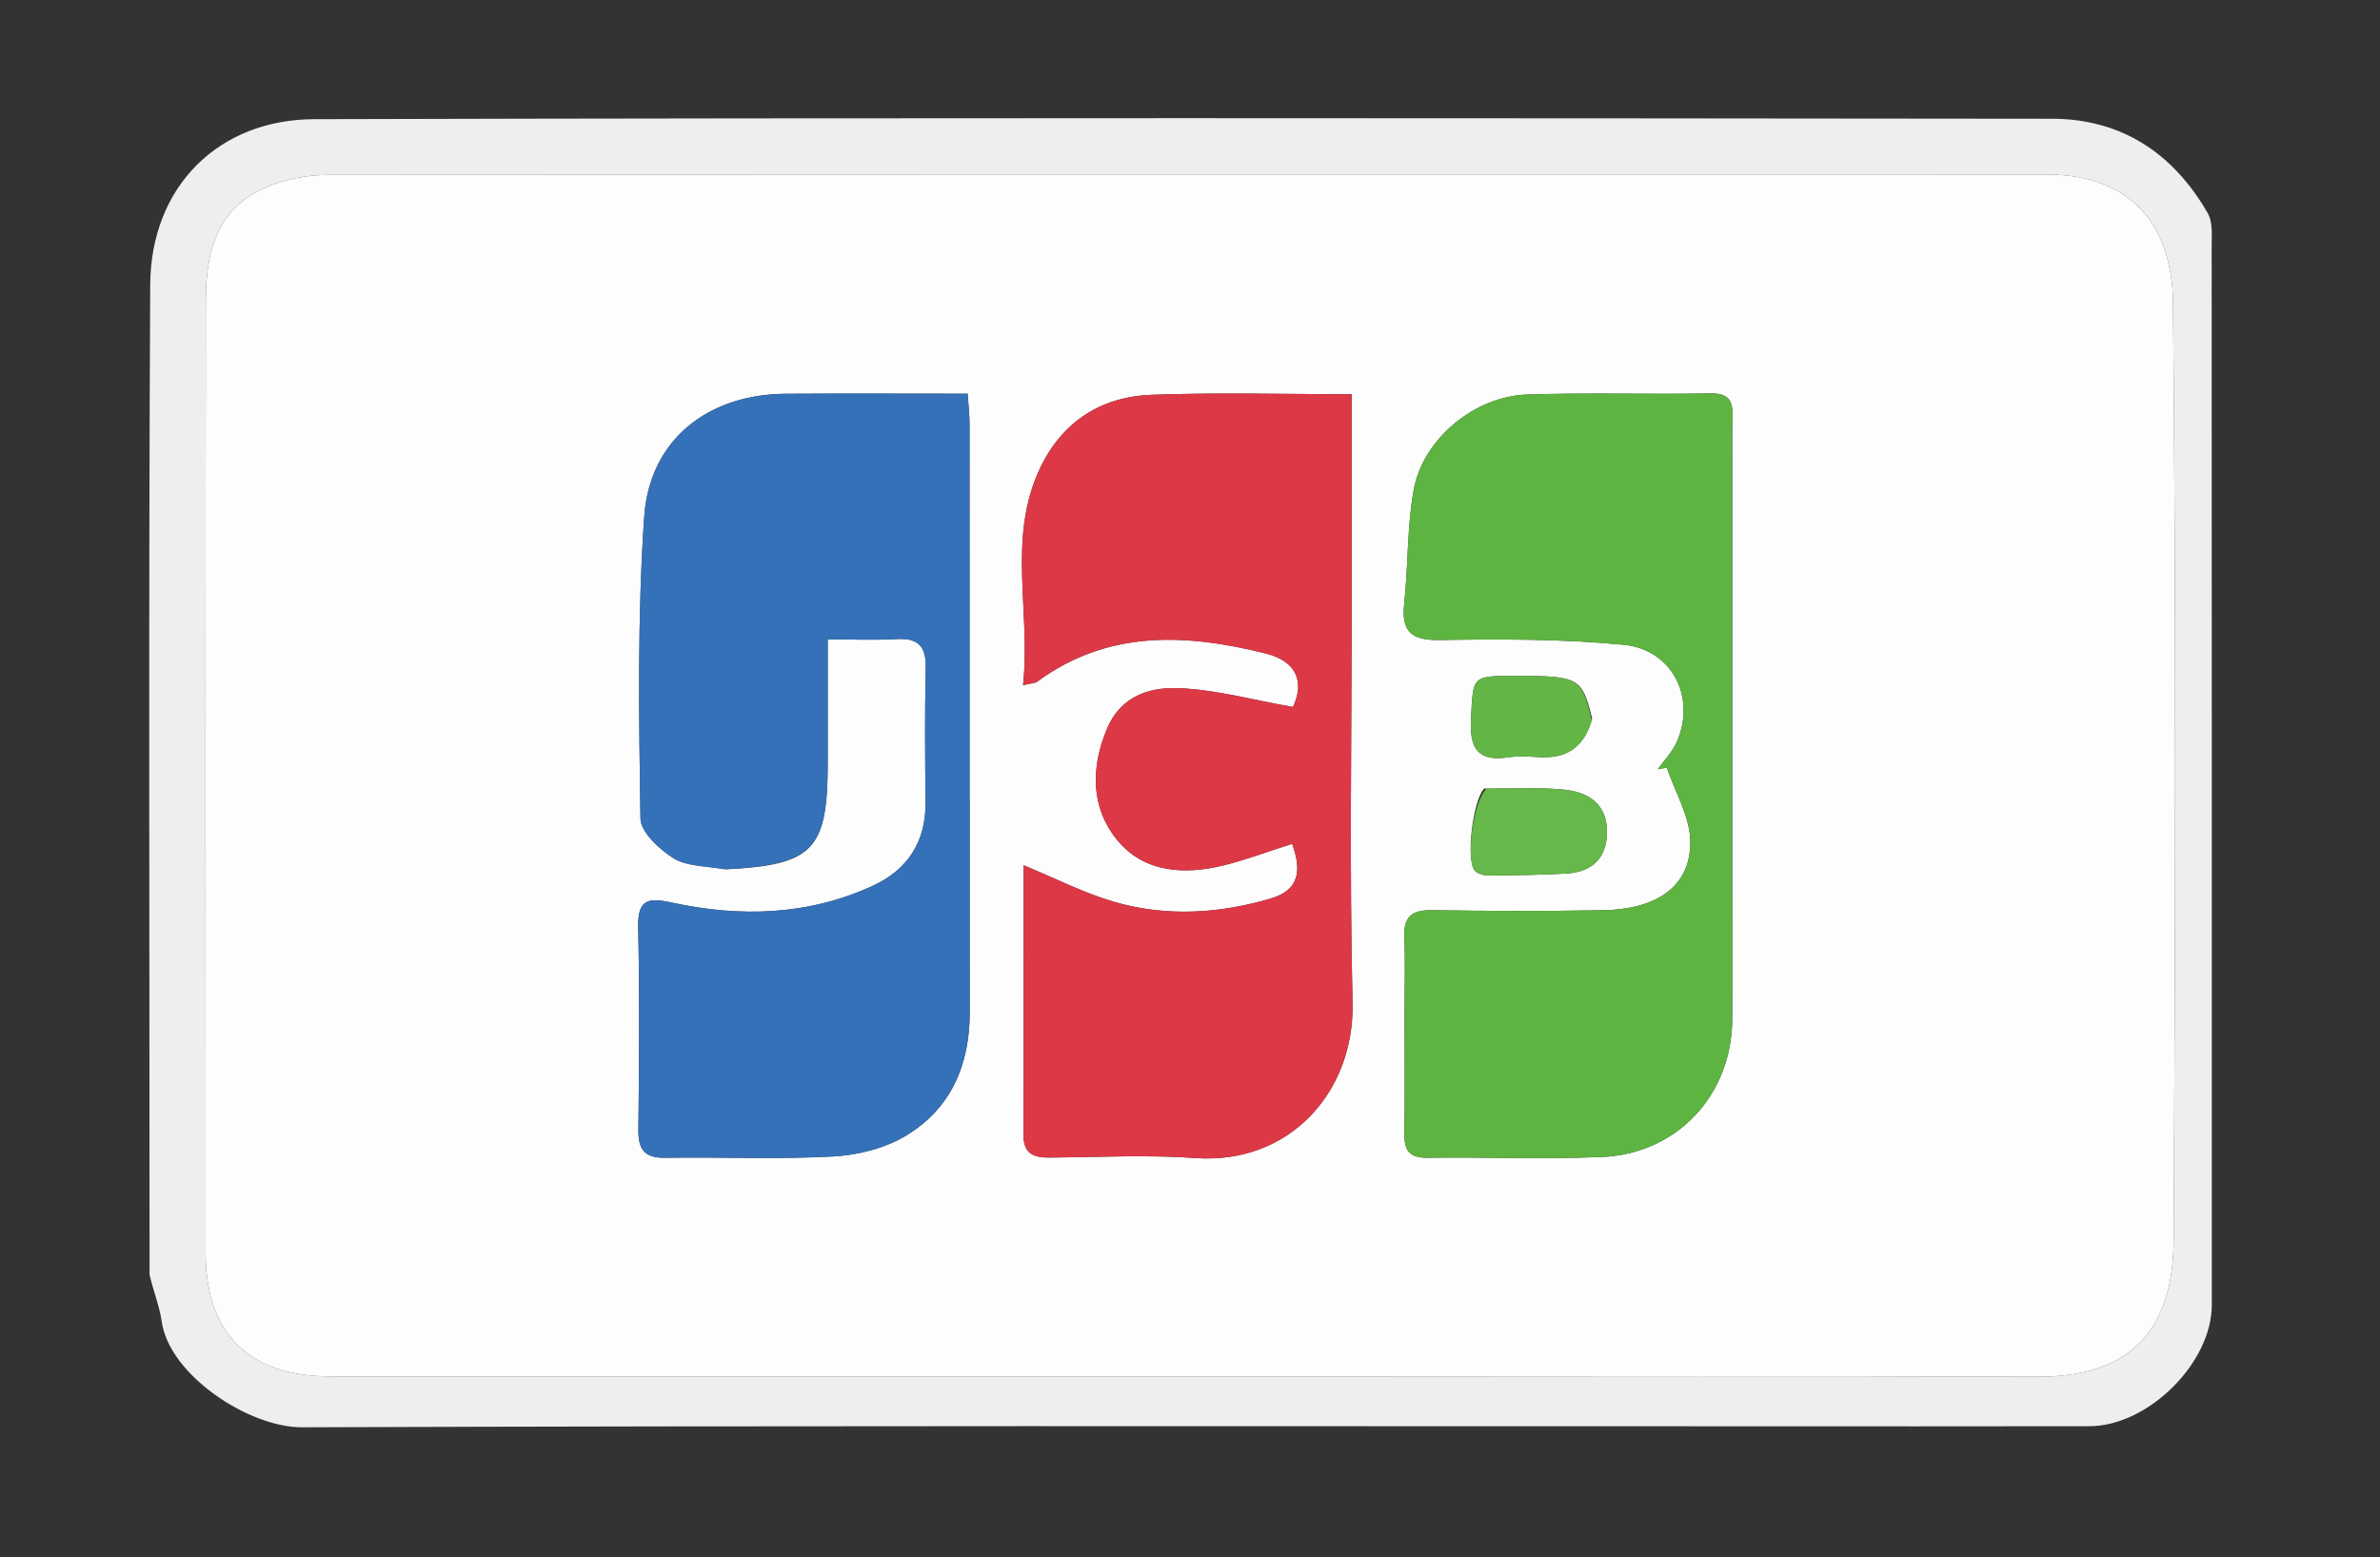
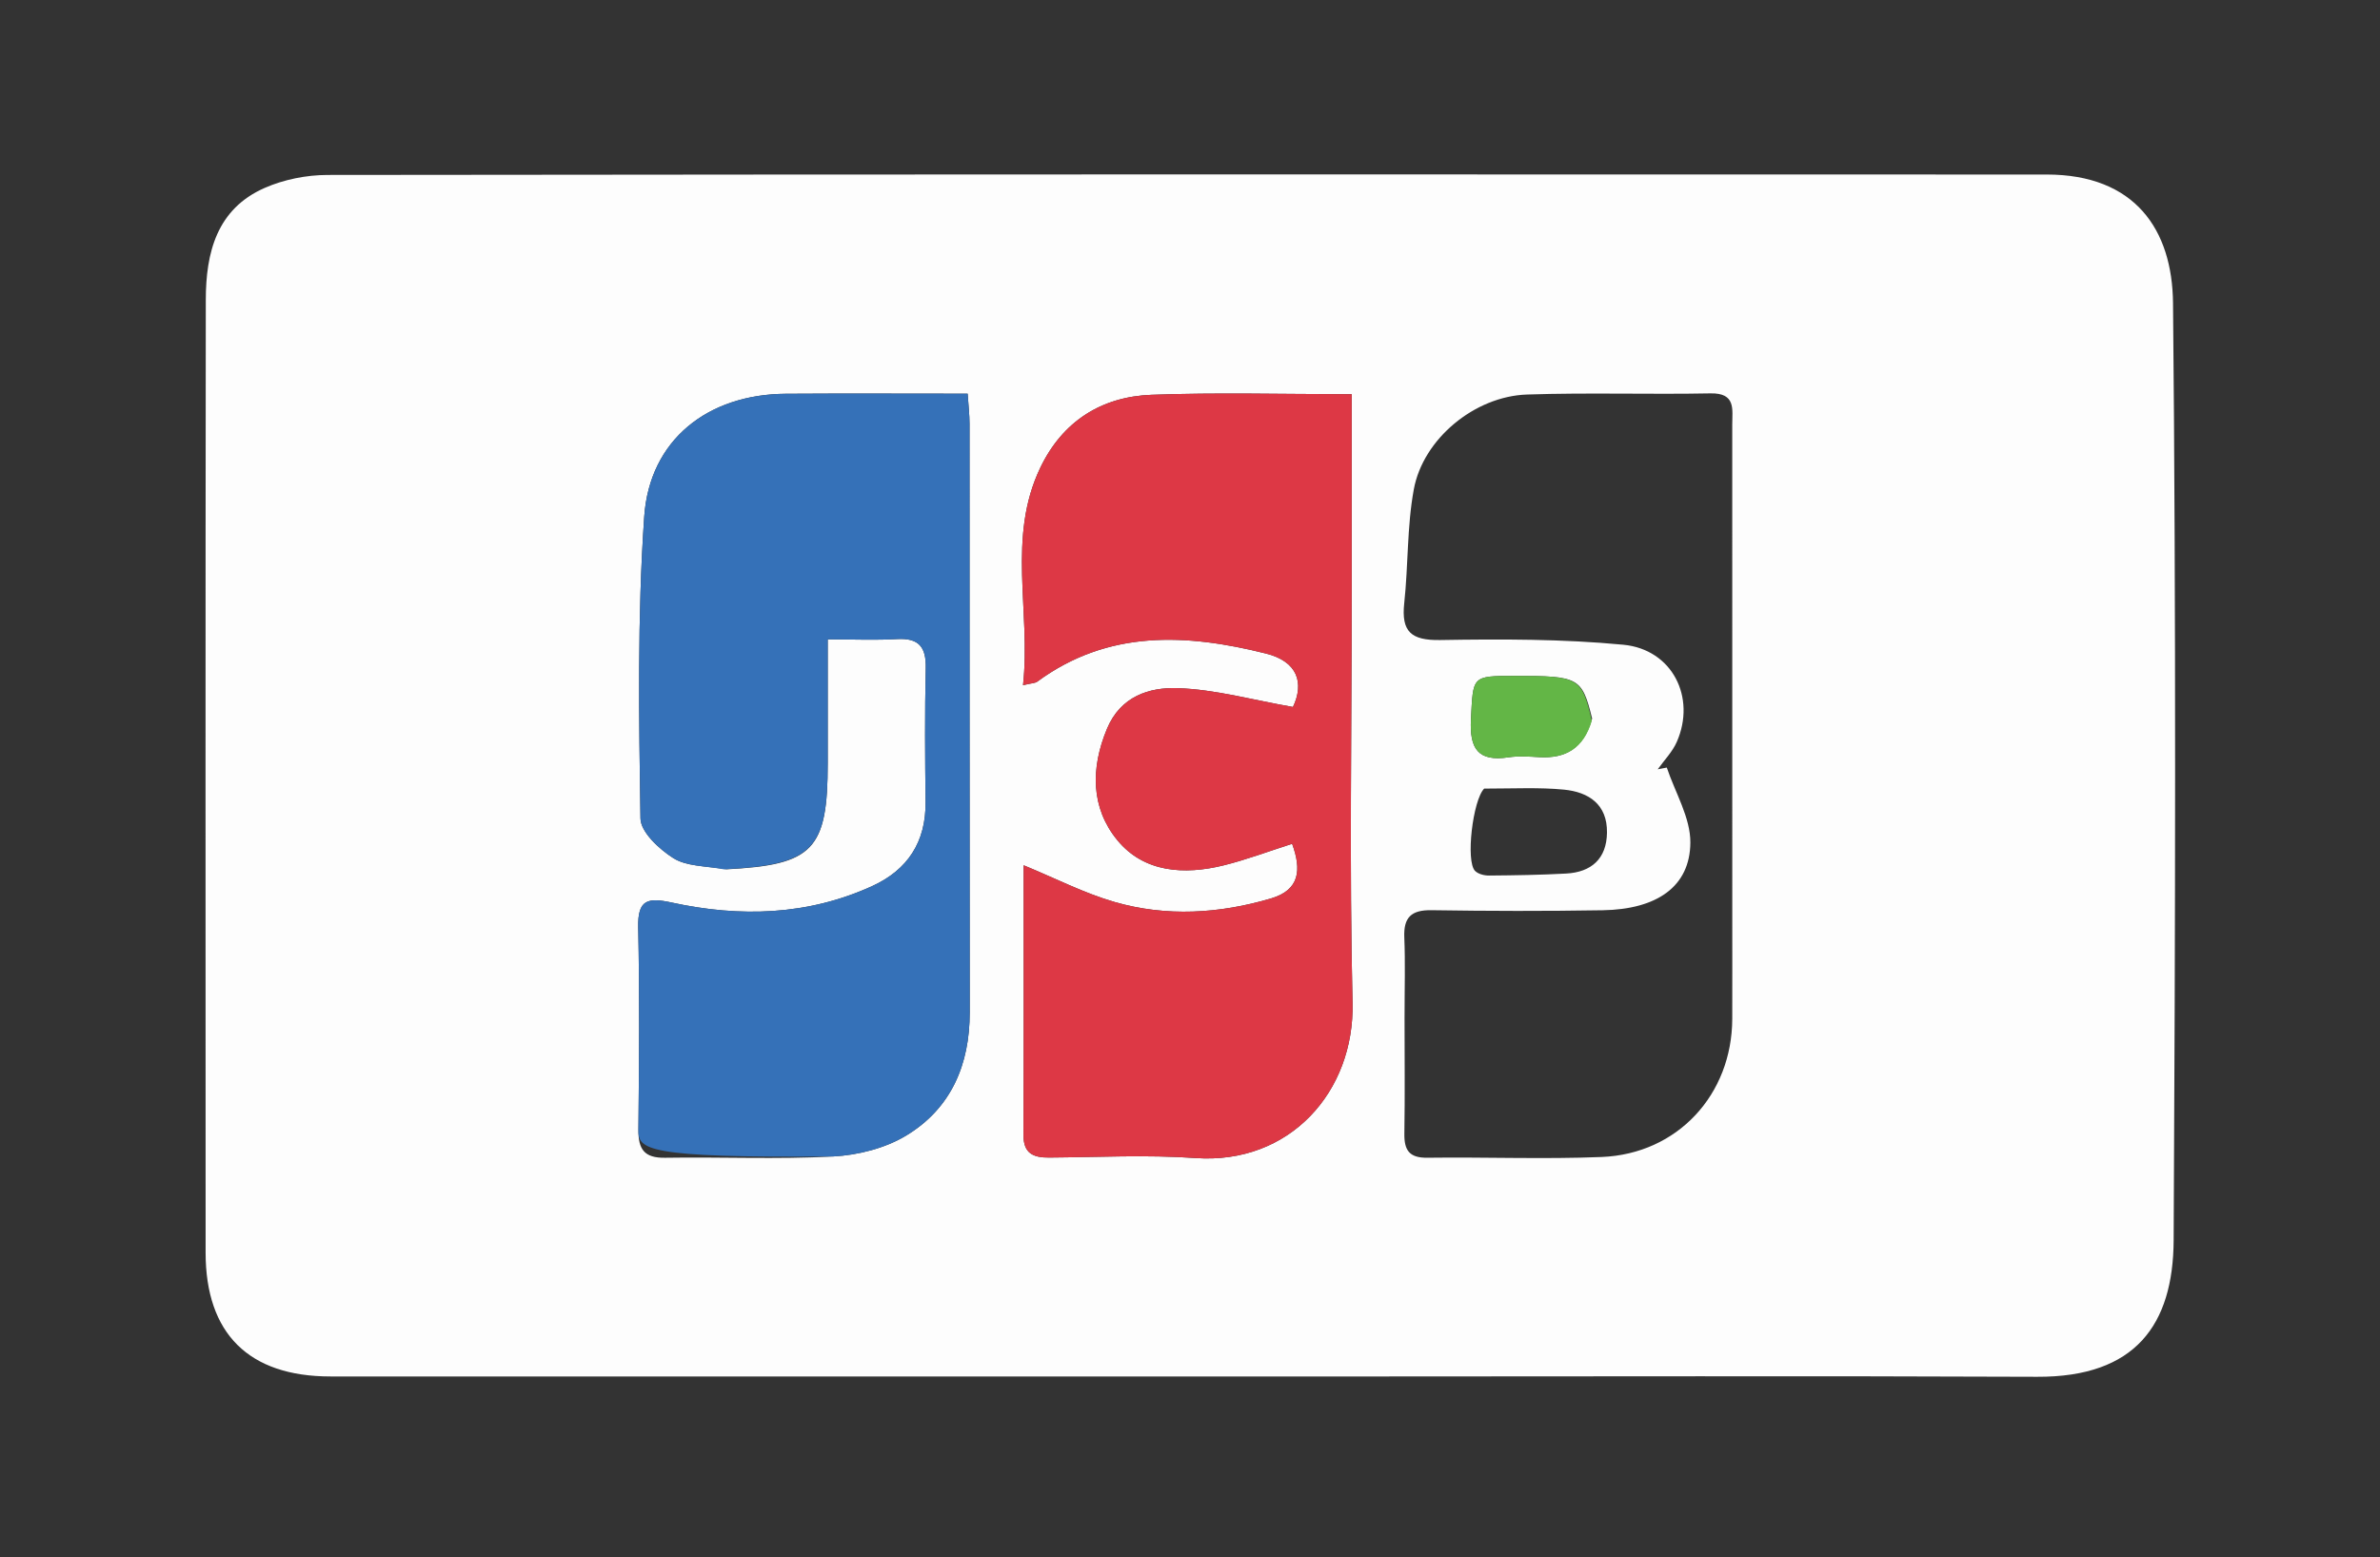
<svg xmlns="http://www.w3.org/2000/svg" version="1.1" id="Layer_1" x="0px" y="0px" width="100%" viewBox="0 0 382 250" enable-background="new 0 0 382 250" xml:space="preserve">
  <rect x="0" y="0" width="382" height="250" fill="#333333" stroke="none" />
-   <path fill="#EEEEEE" opacity="1" stroke="none" d="M24.005,204.67 C24.004,151.391 23.827,98.574 24.109,45.759 C24.195,29.804 35.22,19.174 50.441,19.134 C143.41,18.887 236.38,18.968 329.35,19.066 C340.526,19.077 348.857,24.64 354.363,34.248 C355.184,35.681 354.981,37.793 354.982,39.591 C355.01,96.24 355.008,152.888 355.002,209.536 C355.001,218.799 344.793,228.96 335.381,228.981 C316.887,229.022 298.393,228.993 279.899,228.993 C202.757,228.993 125.615,228.878 48.474,229.156 C39.95,229.186 27.171,220.781 25.954,212.167 C25.616,209.778 24.672,207.475 24.005,204.67 M218.5,220.998 C254.659,220.998 290.818,220.892 326.976,221.047 C342.751,221.115 348.807,212.701 348.88,199.122 C349.149,148.968 349.269,98.808 348.779,48.657 C348.664,36.876 342.69,28.026 328.504,28.021 C236.524,27.987 144.544,27.982 52.564,28.09 C49.195,28.094 45.585,28.813 42.507,30.16 C34.774,33.542 33.04,40.593 33.031,48.144 C32.967,99.133 32.993,150.122 33.001,201.111 C33.003,214.116 39.935,220.993 53.035,220.995 C107.857,221.002 162.678,220.998 218.5,220.998 z" />
  <path fill="#FDFDFD" opacity="1" stroke="none" d="M218,220.998 C162.678,220.998 107.857,221.002 53.035,220.995 C39.935,220.993 33.003,214.116 33.001,201.111 C32.993,150.122 32.967,99.133 33.031,48.144 C33.04,40.593 34.774,33.542 42.507,30.16 C45.585,28.813 49.195,28.094 52.564,28.09 C144.544,27.982 236.524,27.987 328.504,28.021 C342.69,28.026 348.664,36.876 348.779,48.657 C349.269,98.808 349.149,148.968 348.88,199.122 C348.807,212.701 342.751,221.115 326.976,221.047 C290.818,220.892 254.659,220.998 218,220.998 M116.606,139.574 C130.545,138.86 132.853,136.435 132.853,122.505 C132.853,116.062 132.853,109.619 132.853,102.65 C137.042,102.65 140.513,102.806 143.964,102.606 C147.478,102.402 148.668,103.869 148.588,107.294 C148.421,114.456 148.478,121.625 148.556,128.79 C148.625,135.173 145.677,139.658 140.017,142.249 C129.64,146.999 118.765,147.286 107.824,144.908 C103.944,144.064 102.338,144.431 102.435,148.892 C102.668,159.719 102.579,170.556 102.467,181.387 C102.435,184.522 103.41,185.937 106.757,185.883 C115.754,185.736 124.773,186.161 133.745,185.673 C137.728,185.457 142.084,184.354 145.458,182.312 C152.651,177.961 155.655,170.933 155.643,162.528 C155.601,131.031 155.631,99.533 155.615,68.036 C155.614,66.583 155.438,65.13 155.312,63.208 C145.375,63.208 135.749,63.157 126.124,63.221 C113.624,63.304 104.252,70.587 103.398,82.973 C102.288,99.054 102.552,115.247 102.796,131.384 C102.829,133.593 105.79,136.326 108.061,137.768 C110.157,139.099 113.147,139.019 116.606,139.574 M216.953,94.5 C216.953,84.24 216.953,73.98 216.953,63.29 C205.753,63.29 195.28,62.996 184.834,63.385 C176.8,63.684 170.573,67.626 166.996,75.043 C161.568,86.3 165.498,98.118 164.2,110.009 C165.585,109.677 166.137,109.696 166.487,109.439 C177.878,101.055 190.437,101.738 203.19,104.927 C208.283,106.201 209.358,109.646 207.524,113.509 C201.073,112.381 195.068,110.688 189.012,110.482 C184.487,110.328 179.865,111.773 177.682,116.995 C175.022,123.359 175.091,129.719 179.33,134.889 C183.597,140.092 190.053,140.499 196.378,138.942 C200.023,138.045 203.557,136.699 207.392,135.475 C208.921,139.653 208.625,142.885 203.991,144.251 C195.702,146.695 187.239,147.218 178.914,144.82 C173.991,143.401 169.352,140.998 164.3,138.921 C164.3,153.29 164.33,167.758 164.274,182.227 C164.263,185.189 165.837,185.868 168.394,185.849 C176.225,185.792 184.09,185.378 191.884,185.927 C207.005,186.991 217.425,175.272 217.088,160.988 C216.574,139.17 216.953,117.331 216.953,94.5 M225.436,163.503 C225.437,169.664 225.507,175.826 225.407,181.985 C225.363,184.66 226.18,185.918 229.106,185.879 C238.429,185.754 247.767,186.137 257.076,185.758 C269.252,185.263 277.998,175.743 278.034,163.583 C278.052,157.755 278.037,151.927 278.037,146.099 C278.037,120.123 278.04,94.147 278.033,68.172 C278.032,65.725 278.649,63.078 274.547,63.157 C264.727,63.346 254.893,63.012 245.08,63.343 C236.709,63.625 228.421,70.444 226.923,78.566 C225.82,84.546 226.044,90.759 225.386,96.836 C224.891,101.41 226.48,102.836 231.148,102.759 C240.947,102.597 250.806,102.584 260.545,103.513 C268.426,104.264 272.27,111.989 269.128,119.124 C268.423,120.725 267.108,122.057 266.073,123.513 C266.558,123.421 267.043,123.328 267.527,123.235 C268.871,127.254 271.339,131.282 271.309,135.291 C271.255,142.338 265.956,145.998 257.24,146.143 C248.084,146.295 238.923,146.275 229.767,146.134 C226.51,146.084 225.259,147.287 225.397,150.519 C225.567,154.508 225.437,158.51 225.436,163.503 M238.214,126.613 C236.393,128.461 235.22,138.288 236.755,139.828 C237.255,140.33 238.227,140.578 238.98,140.572 C243.112,140.537 247.249,140.478 251.375,140.251 C255.432,140.029 257.866,137.873 257.928,133.69 C257.994,129.133 254.982,127.159 251.008,126.776 C247.065,126.397 243.066,126.607 238.214,126.613 M255.545,115.368 C253.899,108.767 253.444,108.516 243.106,108.52 C236.173,108.522 236.454,108.536 236.096,115.485 C235.853,120.208 237.218,122.326 242.136,121.587 C243.758,121.344 245.452,121.473 247.105,121.563 C251.258,121.789 254.169,120.206 255.545,115.368 z" />
-   <path fill="#3571B8" opacity="1" stroke="none" d="M116.175,139.567 C113.147,139.019 110.157,139.099 108.061,137.768 C105.79,136.326 102.829,133.593 102.796,131.384 C102.552,115.247 102.288,99.054 103.398,82.973 C104.252,70.587 113.624,63.304 126.124,63.221 C135.749,63.157 145.375,63.208 155.312,63.208 C155.438,65.13 155.614,66.583 155.615,68.036 C155.631,99.533 155.601,131.031 155.643,162.528 C155.655,170.933 152.651,177.961 145.458,182.312 C142.084,184.354 137.728,185.457 133.745,185.673 C124.773,186.161 115.754,185.736 106.757,185.883 C103.41,185.937 102.435,184.522 102.467,181.387 C102.579,170.556 102.668,159.719 102.435,148.892 C102.338,144.431 103.944,144.064 107.824,144.908 C118.765,147.286 129.64,146.999 140.017,142.249 C145.677,139.658 148.625,135.173 148.556,128.79 C148.478,121.625 148.421,114.456 148.588,107.294 C148.668,103.869 147.478,102.402 143.964,102.606 C140.513,102.806 137.042,102.65 132.853,102.65 C132.853,109.619 132.853,116.062 132.853,122.505 C132.853,136.435 130.545,138.86 116.175,139.567 z" />
+   <path fill="#3571B8" opacity="1" stroke="none" d="M116.175,139.567 C113.147,139.019 110.157,139.099 108.061,137.768 C105.79,136.326 102.829,133.593 102.796,131.384 C102.552,115.247 102.288,99.054 103.398,82.973 C104.252,70.587 113.624,63.304 126.124,63.221 C135.749,63.157 145.375,63.208 155.312,63.208 C155.438,65.13 155.614,66.583 155.615,68.036 C155.631,99.533 155.601,131.031 155.643,162.528 C155.655,170.933 152.651,177.961 145.458,182.312 C142.084,184.354 137.728,185.457 133.745,185.673 C103.41,185.937 102.435,184.522 102.467,181.387 C102.579,170.556 102.668,159.719 102.435,148.892 C102.338,144.431 103.944,144.064 107.824,144.908 C118.765,147.286 129.64,146.999 140.017,142.249 C145.677,139.658 148.625,135.173 148.556,128.79 C148.478,121.625 148.421,114.456 148.588,107.294 C148.668,103.869 147.478,102.402 143.964,102.606 C140.513,102.806 137.042,102.65 132.853,102.65 C132.853,109.619 132.853,116.062 132.853,122.505 C132.853,136.435 130.545,138.86 116.175,139.567 z" />
  <path fill="#DD3845" opacity="1" stroke="none" d="M216.953,95 C216.953,117.331 216.574,139.17 217.088,160.988 C217.425,175.272 207.005,186.991 191.884,185.927 C184.09,185.378 176.225,185.792 168.394,185.849 C165.837,185.868 164.263,185.189 164.274,182.227 C164.33,167.758 164.3,153.29 164.3,138.921 C169.352,140.998 173.991,143.401 178.914,144.82 C187.239,147.218 195.702,146.695 203.991,144.251 C208.625,142.885 208.921,139.653 207.392,135.475 C203.557,136.699 200.023,138.045 196.378,138.942 C190.053,140.499 183.597,140.092 179.33,134.889 C175.091,129.719 175.022,123.359 177.682,116.995 C179.865,111.773 184.487,110.328 189.012,110.482 C195.068,110.688 201.073,112.381 207.524,113.509 C209.358,109.646 208.283,106.201 203.19,104.927 C190.437,101.738 177.878,101.055 166.487,109.439 C166.137,109.696 165.585,109.677 164.2,110.009 C165.498,98.118 161.568,86.3 166.996,75.043 C170.573,67.626 176.8,63.684 184.834,63.385 C195.28,62.996 205.753,63.29 216.953,63.29 C216.953,73.98 216.953,84.24 216.953,95 z" />
-   <path fill="#5EB440" opacity="1" stroke="none" d="M225.437,163.005 C225.437,158.51 225.567,154.508 225.397,150.519 C225.259,147.287 226.51,146.084 229.767,146.134 C238.923,146.275 248.084,146.295 257.24,146.143 C265.956,145.998 271.255,142.338 271.309,135.291 C271.339,131.282 268.871,127.254 267.527,123.235 C267.043,123.328 266.558,123.421 266.073,123.513 C267.108,122.057 268.423,120.725 269.128,119.124 C272.27,111.989 268.426,104.264 260.545,103.513 C250.806,102.584 240.947,102.597 231.148,102.759 C226.48,102.836 224.891,101.41 225.386,96.836 C226.044,90.759 225.82,84.546 226.923,78.566 C228.421,70.444 236.709,63.625 245.08,63.343 C254.893,63.012 264.727,63.346 274.547,63.157 C278.649,63.078 278.032,65.725 278.033,68.172 C278.04,94.147 278.037,120.123 278.037,146.099 C278.037,151.927 278.052,157.755 278.034,163.583 C277.998,175.743 269.252,185.263 257.076,185.758 C247.767,186.137 238.429,185.754 229.106,185.879 C226.18,185.918 225.363,184.66 225.407,181.985 C225.507,175.826 225.437,169.664 225.437,163.005 z" />
-   <path fill="#65B849" opacity="1" stroke="none" d="M238.653,126.586 C243.066,126.607 247.065,126.397 251.008,126.776 C254.982,127.159 257.994,129.133 257.928,133.69 C257.866,137.873 255.432,140.029 251.375,140.251 C247.249,140.478 243.112,140.537 238.98,140.572 C238.227,140.578 237.255,140.33 236.755,139.828 C235.22,138.288 236.393,128.461 238.653,126.586 z" />
  <path fill="#63B646" opacity="1" stroke="none" d="M255.487,115.723 C254.169,120.206 251.258,121.789 247.105,121.563 C245.452,121.473 243.758,121.344 242.136,121.587 C237.218,122.326 235.853,120.208 236.096,115.485 C236.454,108.536 236.173,108.522 243.106,108.52 C253.444,108.516 253.899,108.767 255.487,115.723 z" />
</svg>